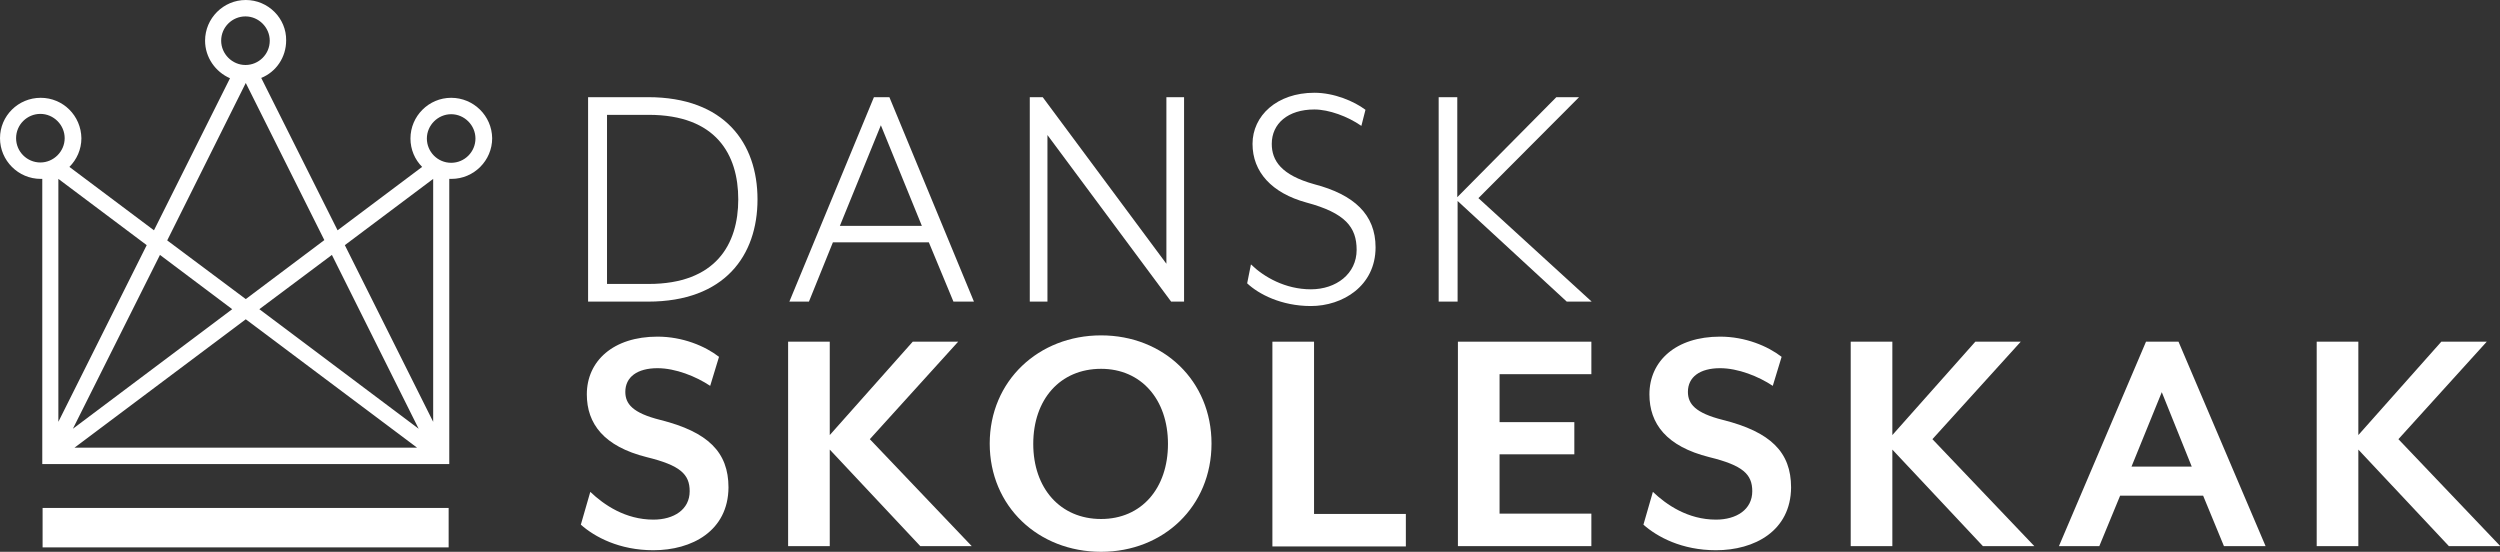
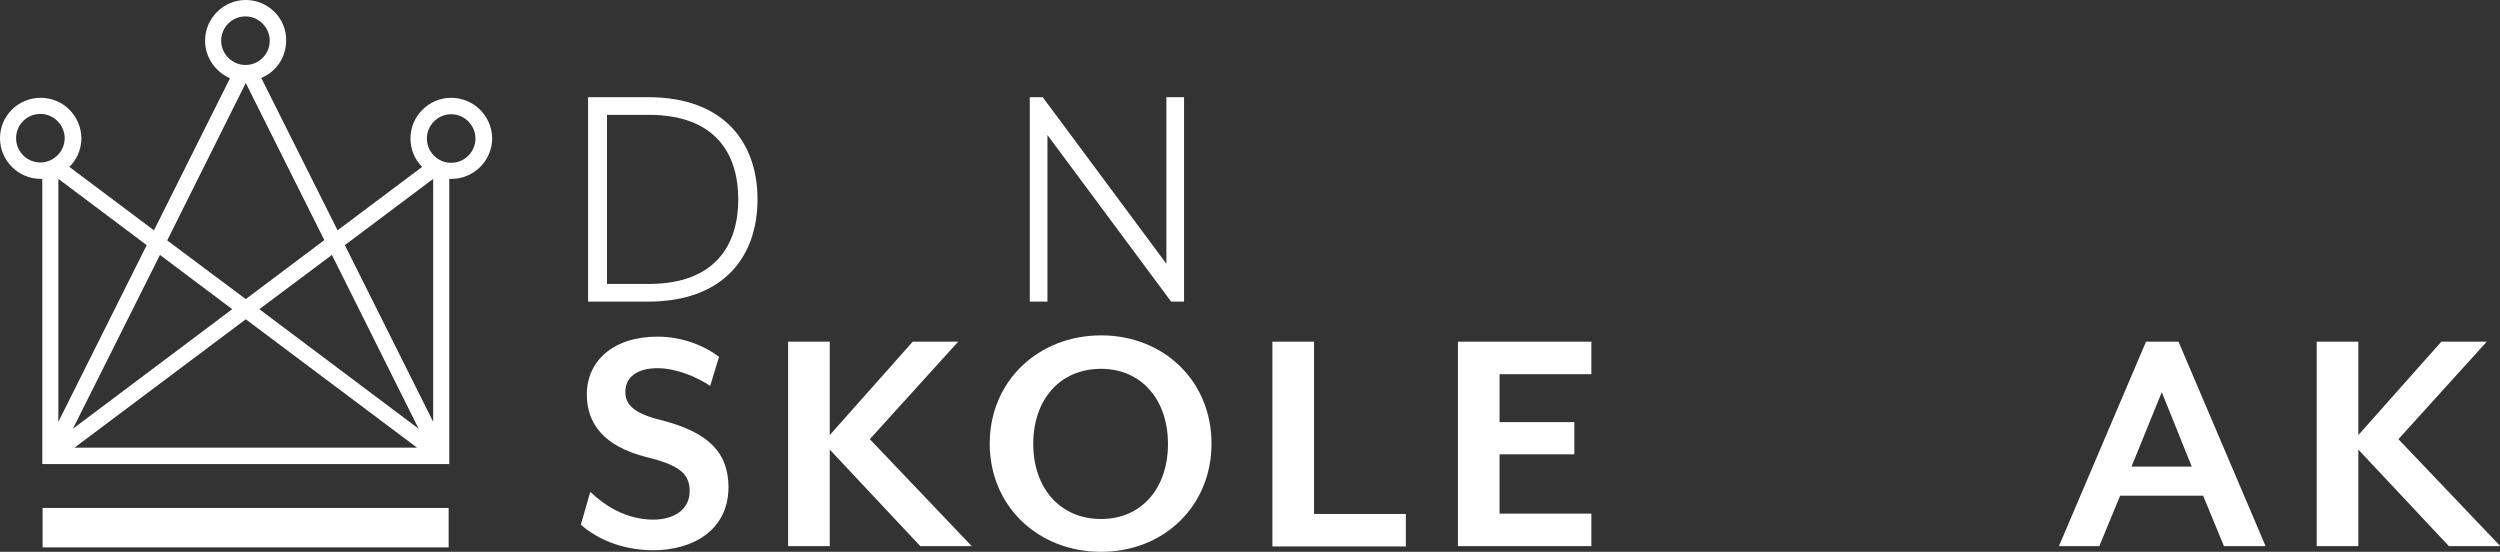
<svg xmlns="http://www.w3.org/2000/svg" version="1.1" id="Layer_2" x="0px" y="0px" viewBox="0 0 792.4 174.9" style="enable-background:new 0 0 792.4 174.9;" xml:space="preserve">
  <rect x="0" y="0" width="792.4" height="174.9" fill="#333333" stroke="none" />
  <style type="text/css">
	.st0{fill:#FFFFFF;}
</style>
  <g>
    <g>
      <path class="st0" d="M205.4,30.8c24.3,0,34.7,14.6,34.7,32.4c0,17.8-10.4,32.4-34.7,32.4h-19V30.8H205.4z M234,63.2    c0-14.2-7-26.8-28.4-26.8h-13.2V90h13.2C226.9,90,234,77.4,234,63.2z" />
-       <path class="st0" d="M256.4,95.6h-6.2l26.8-64.8h4.9l26.8,64.8h-6.5l-7.8-18.8h-30.4L256.4,95.6z M279.2,39.7l-13,31.9h26    L279.2,39.7z" />
      <path class="st0" d="M330.5,30.8l39.2,52.8V30.8h5.6v64.8h-4.1L332,42.8v52.8h-5.6V30.8H330.5z" />
-       <path class="st0" d="M396.5,83.8c4.1,4,10.9,7.9,19,7.9c8,0,14.5-4.9,14.5-12.5c0-7.2-3.6-11.7-15.9-15c-11-3-17.1-9.7-17.1-18.6    s7.7-16.2,19.6-16.2c6.3,0,12.6,2.7,16.2,5.4l-1.3,5.1c-4.3-3-10.3-5.2-14.9-5.2c-8.4,0-13.5,4.5-13.5,10.9c0,5.3,3,9.9,13.5,12.8    C429.2,61.7,436,68,436,78.4c0,12.3-10.5,18.6-20.5,18.6c-9.4,0-16.6-3.8-20.2-7.2L396.5,83.8z" />
-       <path class="st0" d="M496.6,95.6L462,63.7v31.9H456V30.8h5.9v31.7l31.4-31.7h7.2l-31.9,32l35.9,32.8H496.6z" />
    </g>
    <g>
      <path class="st0" d="M207.1,174.4c-10.8,0-18.6-4.2-23-8.1l3-10.4c4.3,4.1,11.1,8.8,20,8.8c6.5,0,11.5-3.2,11.5-9    c0-5.4-3-8.2-13.6-10.8c-13.6-3.4-19-10.6-19-19.9c0-10.6,8.4-18.3,22.4-18.3c8,0,15.1,3,19.5,6.4l-2.8,9.2    c-4.5-3-11-5.6-16.7-5.6c-6.4,0-10.2,2.8-10.2,7.5c0,3.8,2.3,6.7,11.1,8.9c15.1,3.8,21.6,10.2,21.6,21.4    C230.8,168.3,219.3,174.4,207.1,174.4z" />
      <path class="st0" d="M291.7,173.1L263,142.5v30.6h-13.2v-64.8H263v29.6l26.3-29.6h14.4l-28,30.9l32.3,33.9H291.7z" />
      <path class="st0" d="M349,174.9c-19.9,0-35.3-14.4-35.3-34.3c0-19.9,15.5-34.3,35.3-34.3c19.8,0,35,14.4,35,34.3    C384,160.5,368.8,174.9,349,174.9z M349,116.9c-13,0-21.5,9.7-21.5,23.8c0,14,8.5,23.8,21.5,23.8c12.8,0,21.2-9.7,21.2-23.8    C370.2,126.6,361.7,116.9,349,116.9z" />
      <path class="st0" d="M403.3,173.1v-64.8h13.2v54.6h29.1v10.3H403.3z" />
      <path class="st0" d="M462.1,173.1v-64.8h42.3v10.3h-29.1v15.2H499V144h-23.7v18.8h29.1v10.3H462.1z" />
-       <path class="st0" d="M543.9,174.4c-10.8,0-18.6-4.2-23-8.1l3-10.4c4.3,4.1,11.1,8.8,20,8.8c6.5,0,11.5-3.2,11.5-9    c0-5.4-3-8.2-13.6-10.8c-13.6-3.4-19-10.6-19-19.9c0-10.6,8.4-18.3,22.4-18.3c8,0,15.1,3,19.5,6.4l-2.8,9.2    c-4.5-3-11-5.6-16.7-5.6c-6.4,0-10.2,2.8-10.2,7.5c0,3.8,2.3,6.7,11.1,8.9c15.1,3.8,21.6,10.2,21.6,21.4    C567.6,168.3,556.1,174.4,543.9,174.4z" />
-       <path class="st0" d="M628.5,173.1l-28.7-30.6v30.6h-13.2v-64.8h13.2v29.6l26.3-29.6h14.4l-28,30.9l32.3,33.9H628.5z" />
      <path class="st0" d="M704.9,173.1l-6.6-16h-26.3l-6.6,16h-12.8l27.6-64.8h10.3l27.6,64.8H704.9z M685.2,124.3l-9.6,23.6h19.1    L685.2,124.3z" />
      <path class="st0" d="M776.2,173.1l-28.7-30.6v30.6h-13.2v-64.8h13.2v29.6l26.3-29.6h14.4l-28,30.9l32.3,33.9H776.2z" />
    </g>
    <g>
      <g>
        <rect x="13.5" y="161" class="st0" width="128.7" height="12.5" />
      </g>
      <path class="st0" d="M143,31c-7.1,0-12.9,5.8-12.9,12.9c0,3.5,1.4,6.7,3.7,9L107,73L82.8,24.7c4.7-1.9,7.9-6.5,7.9-11.9    C90.8,5.8,85,0,77.9,0C70.8,0,65,5.8,65,12.9c0,5.3,3.3,9.9,7.9,11.9L48.8,73L22,52.9c2.3-2.3,3.8-5.5,3.8-9.1    C25.7,36.7,20,31,12.9,31C5.8,31,0,36.7,0,43.8c0,7.1,5.8,12.9,12.9,12.9c0.2,0,0.3,0,0.5,0l0,90.4l129,0l0-90.4    c0.2,0,0.4,0,0.7,0c7.1,0,12.9-5.8,12.9-12.9C155.9,36.7,150.1,31,143,31z M137.3,133.7l-28-56l28-21V133.7z M132.7,135.9L82.2,98    l23-17.2L132.7,135.9z M70.1,12.9c0-4.3,3.5-7.7,7.7-7.7s7.7,3.5,7.7,7.7c0,4.3-3.5,7.7-7.7,7.7S70.1,17.1,70.1,12.9z M77.9,26.3    l24.9,49.8L77.9,94.8L53,76.2L77.9,26.3z M73.6,98l-50.5,37.9l27.6-55.1L73.6,98z M18.5,133.7V56.7l28,21L18.5,133.7z M5.1,43.8    c0-4.3,3.5-7.7,7.7-7.7s7.7,3.5,7.7,7.7s-3.5,7.7-7.7,7.7S5.1,48.1,5.1,43.8z M23.6,141.9l54.3-40.7l54.3,40.7H23.6z M143,51.6    c-4.3,0-7.7-3.5-7.7-7.7s3.5-7.7,7.7-7.7s7.7,3.5,7.7,7.7S147.3,51.6,143,51.6z" />
    </g>
  </g>
</svg>